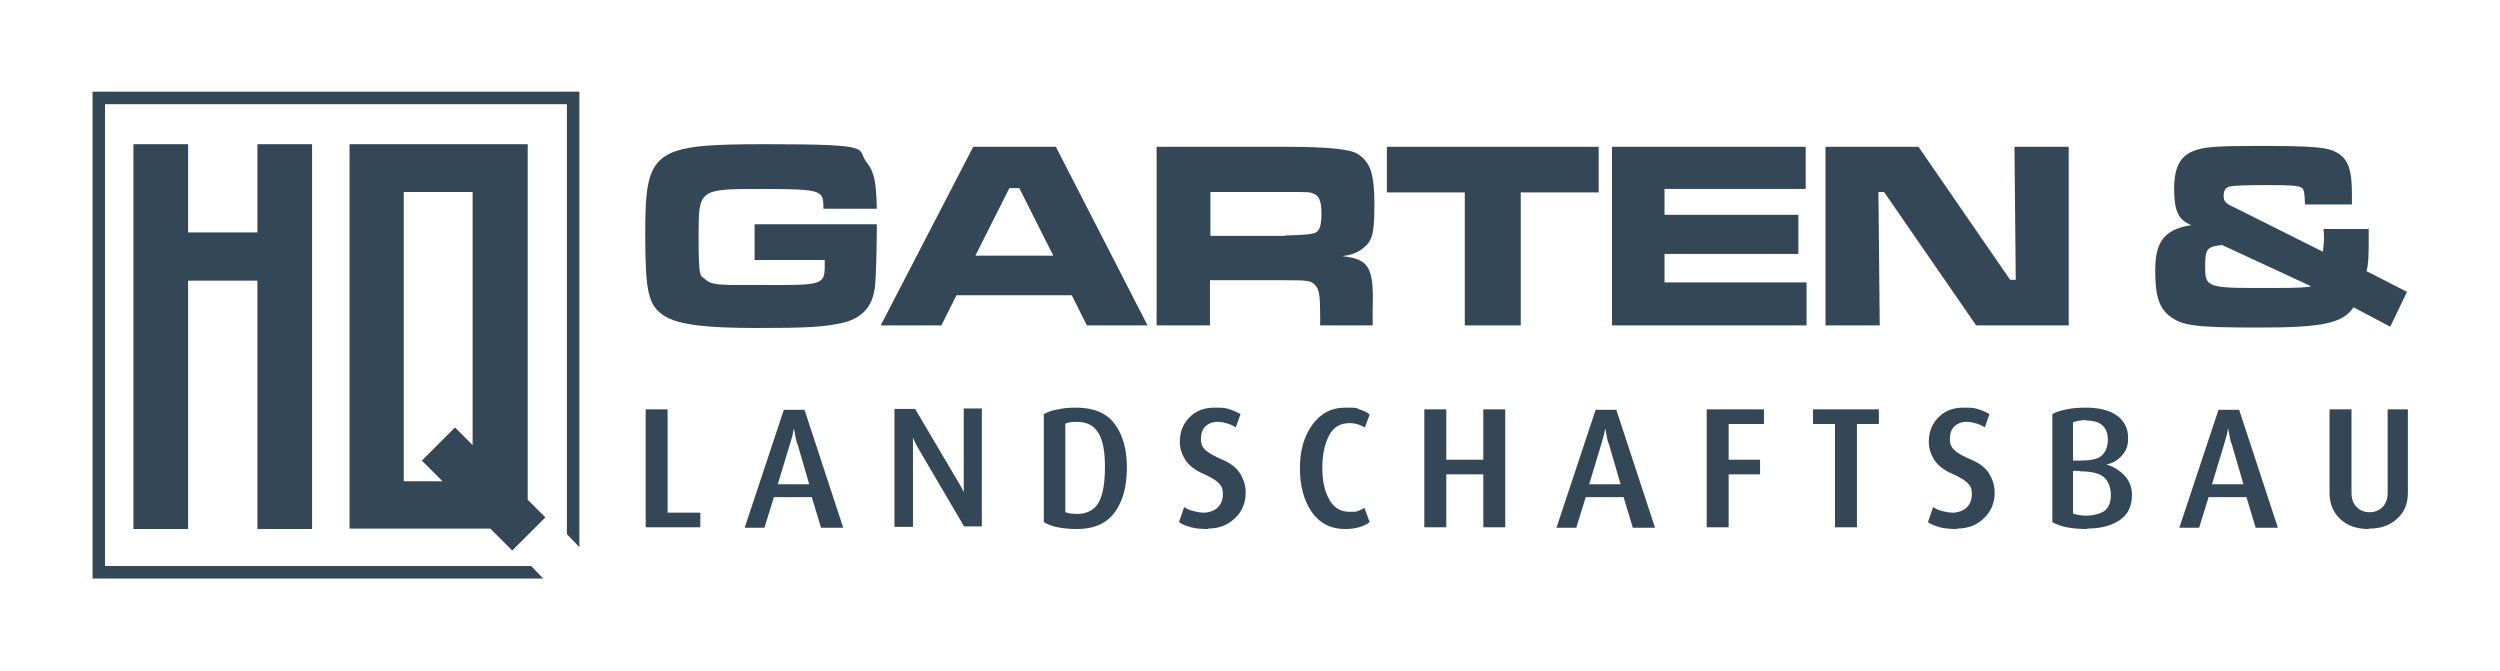
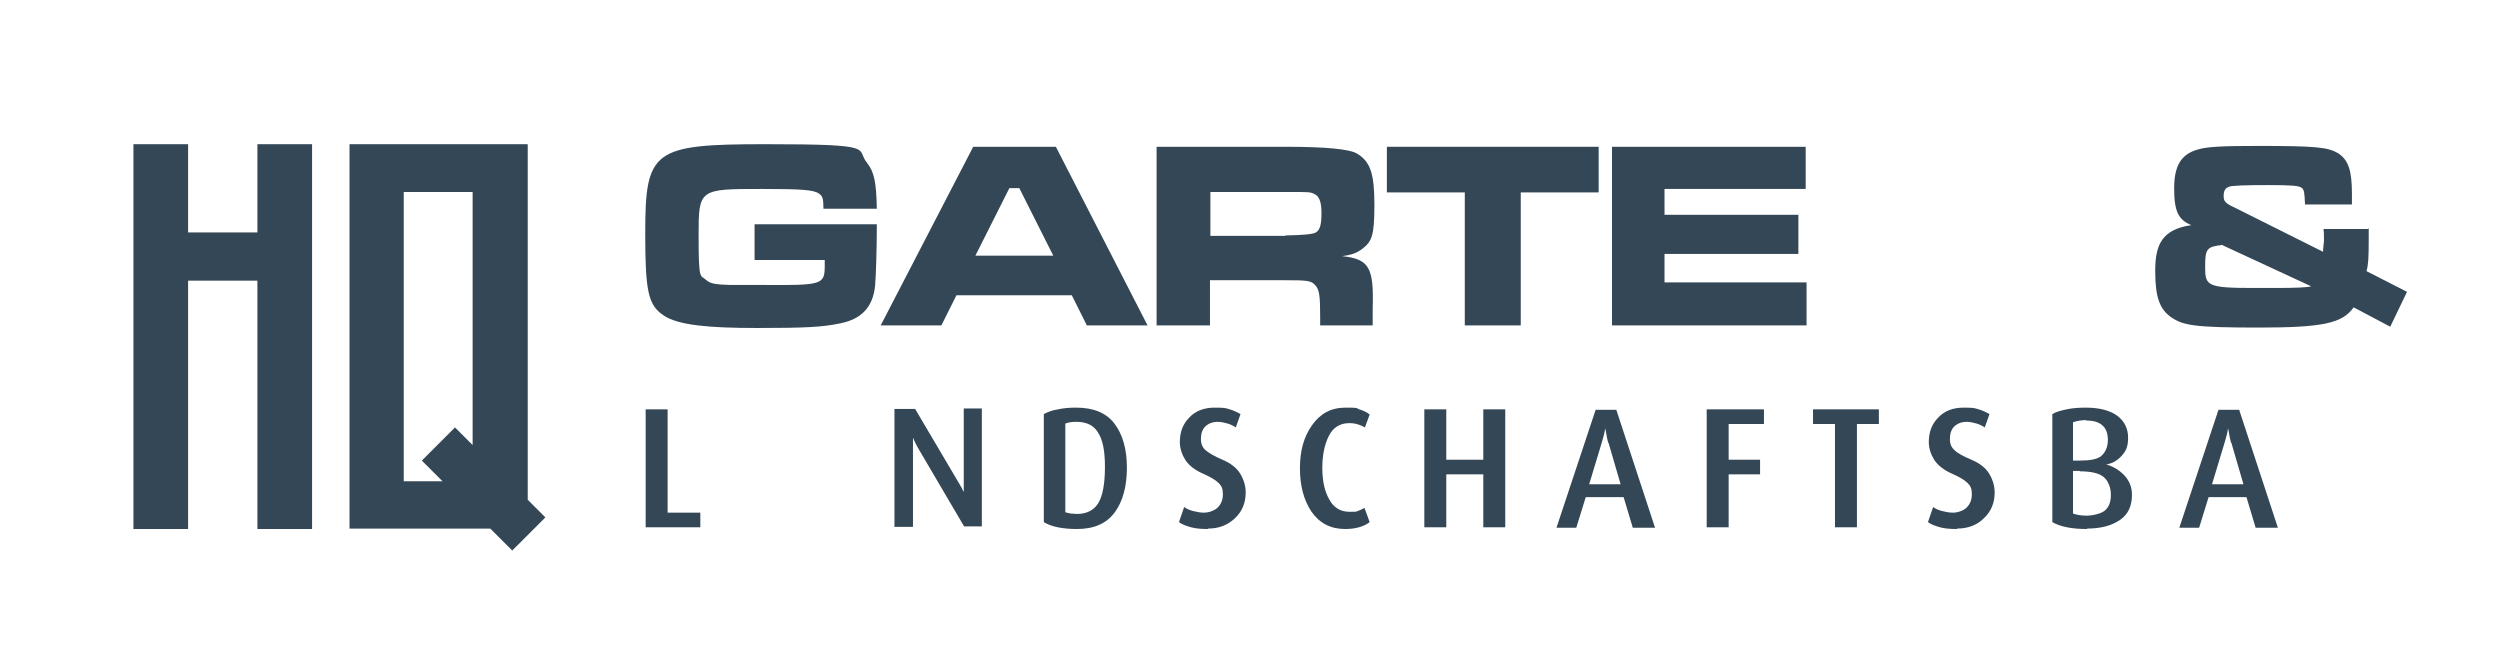
<svg xmlns="http://www.w3.org/2000/svg" id="Ebene_1" viewBox="0 0 580.8 155.9">
  <defs>
    <style>      .st0 {        fill: #344756;      }    </style>
  </defs>
  <g>
    <g>
      <path class="st0" d="M203.7,52.1v1.1c0,4.1-.2,11.2-.4,13.2-.5,4.9-3.1,7.7-8,8.7-4.1.9-8.4,1.1-19.4,1.1s-18.3-.6-21.7-2.9c-3.6-2.4-4.3-5.5-4.3-19.1,0-19.4,1.8-20.7,28.1-20.7s20.7,1,23.4,4.3c1.7,2.1,2.2,4.6,2.3,10.7h-12.4c0-2.4-.2-2.9-1-3.5-1.2-.9-4.1-1.1-13.3-1.1-14.6,0-14.7,0-14.7,10.8s.4,9.1,1.7,10.3c1,.9,2.1,1.1,5.6,1.2h7.2c14.4.1,14.8,0,14.8-4.6v-1.2h-16.3v-8.3h28.3Z" />
      <path class="st0" d="M249.1,68.6h-26.9l-3.5,7h-14.1l21.5-41.5h19.2l21.3,41.5h-14.1l-3.5-7ZM236.9,43.7h-2.4l-7.9,15.7h18.1l-7.9-15.7Z" />
      <path class="st0" d="M268.8,34.1h29.9q14,0,16.6,1.6c3.1,1.9,4,4.7,4,11.9s-.6,8.5-2.8,10.2c-1.2.9-2.3,1.4-4.7,1.7,6.3.7,7.4,2.6,7.1,12.2v3.9h-12.2v-2.2c0-4.7-.2-6.2-1.2-7.2-.9-1-1.8-1.1-6.9-1.1h-17.5v10.5h-12.4v-41.5ZM298.6,54.7q6.2-.1,7.1-.7c1-.6,1.3-1.9,1.3-4.5s-.5-4-1.8-4.5c-.9-.4-1-.4-6.6-.4h-17.4v10.2h17.4Z" />
      <path class="st0" d="M371.4,34.1v10.6h-18.1v30.9h-13v-30.9h-18.1v-10.6h49.1Z" />
      <path class="st0" d="M419.5,34.1v9.8h-32.8v6h31.1v9.1h-31.1v6.6h33v10h-45.2v-41.5h44.9Z" />
-       <path class="st0" d="M445.7,34.1l21.3,30.9h1.3l-.3-30.9h12.6v41.5h-21.5l-21.4-31h-1.3l.3,31h-12.6v-41.5h21.7Z" />
      <path class="st0" d="M550.3,52.9c0,1,0,1.3,0,2.5,0,4.8-.1,6-.5,7.6l9.4,4.8-3.9,8.1-8.5-4.5c-2.6,3.7-7.1,4.7-22.1,4.7s-17.5-.5-20.3-2.4c-2.7-1.9-3.7-4.7-3.7-10.8s1.6-9.6,8.4-10.6c-3-1.2-4-3.2-4-8.5s1.6-8,5.6-9.1c2.1-.6,5.3-.8,13.8-.8,13.6,0,16.3.3,18.7,1.7,2.4,1.6,3.2,4,3.2,9.5v2.4h-10.9c-.1-2.6-.2-3.4-.7-3.8-.6-.6-2.7-.7-7.9-.7s-8.5.1-9.1.4c-.8.3-1.2.9-1.2,2.1s.3,1.7,2.5,2.7l20.6,10.3v-.5c0,0,.2-2,.2-2v-.9c0-.6,0-1.1-.1-1.9h10.4ZM516.4,56.9c-3.8.4-4.1.9-4.1,5.2s.5,4.8,11.2,4.8.7,0,5.2,0q7.4,0,8.2-.4l-20.5-9.5Z" />
    </g>
    <g>
      <path class="st0" d="M150,122.5v-27.4h5.1v24h7.6v3.4h-12.6Z" />
-       <path class="st0" d="M190.7,122.5l-2.1-7h-8.8l-2.2,7.1h-4.6s9.1-27.4,9.1-27.4h4.8l9,27.4h-5.2ZM185.1,102.8c-.2-.7-.3-1.3-.4-1.9s-.2-1.1-.3-1.4c0,.3-.1.7-.2,1.2,0,.4-.3,1.1-.6,2.2l-2.9,9.6h7.3s-2.8-9.6-2.8-9.6Z" />
      <path class="st0" d="M224.1,122.5l-10.4-17.7c-.5-.8-.8-1.4-1-1.8s-.4-.9-.6-1.3c0,.4,0,.9,0,1.4,0,.5,0,1.1,0,1.8v17.5h-4.3v-27.4h4.8s9.8,16.6,9.8,16.6c.4.7.7,1.2,1,1.7.2.5.4.8.5,1v-19.4h4.2v27.4h-4.1Z" />
      <path class="st0" d="M250.3,122.9c-3.4,0-6-.5-7.8-1.6v-25.1c.9-.5,2-.9,3.3-1.1,1.3-.3,2.7-.4,4.2-.4,4,0,7,1.2,8.9,3.7,1.9,2.5,2.9,5.9,2.9,10.2s-.9,7.8-2.8,10.4c-1.9,2.6-4.8,3.9-8.8,3.9ZM250.1,98c-1,0-1.9.1-2.6.4v20.6c.3.1.7.2,1.2.3.5,0,1,.1,1.5.1,2.3,0,4-.9,5-2.6s1.5-4.5,1.5-8.3-.5-6.3-1.6-8c-1-1.7-2.7-2.5-5-2.5Z" />
      <path class="st0" d="M280.7,122.9c-1.6,0-2.9-.1-4-.4-1-.3-2-.6-2.8-1.2l1.2-3.5c.6.4,1.2.7,2,.9s1.6.4,2.6.4,2.4-.4,3.2-1.2c.8-.8,1.2-1.8,1.2-3.1s-.3-1.9-1-2.6-1.9-1.4-3.7-2.2c-1.8-.8-3.1-1.8-4-3.1-.8-1.3-1.3-2.7-1.3-4.2,0-2.3.7-4.2,2.2-5.7,1.5-1.6,3.5-2.3,5.9-2.3s2.5.1,3.5.4,1.8.7,2.5,1.1l-1.1,3.1c-.6-.4-1.2-.7-1.9-.9-.7-.2-1.5-.4-2.3-.4-1.2,0-2.2.4-2.9,1.1-.7.7-1,1.7-1,2.9s.4,2,1.1,2.6,2,1.4,3.9,2.2c1.9.8,3.3,1.9,4.1,3.2.8,1.3,1.3,2.8,1.3,4.4,0,2.4-.8,4.4-2.5,6s-3.7,2.4-6.3,2.4Z" />
      <path class="st0" d="M312.5,122.9c-3.3,0-5.9-1.3-7.8-4-1.8-2.7-2.7-6-2.7-10.1s.9-7.3,2.8-10c1.9-2.7,4.4-4.1,7.8-4.1s2.3.1,3.2.4c.9.3,1.7.6,2.4,1.2l-1.1,3c-.5-.3-1-.5-1.6-.7-.6-.2-1.3-.3-2-.3-2.2,0-3.8,1-4.8,3-1,2-1.5,4.5-1.5,7.4s.5,5.4,1.6,7.3c1,1.9,2.6,2.9,4.7,2.9s1.4,0,1.9-.2c.5-.1,1-.4,1.6-.7l1.2,3.3c-1.3,1-3.2,1.6-5.7,1.6Z" />
      <path class="st0" d="M344.6,122.5v-12.3h-8.6v12.3h-5.1v-27.4h5.1v11.7h8.6v-11.7h5.1v27.4h-5.1Z" />
      <path class="st0" d="M379.3,122.5l-2.1-7h-8.8l-2.2,7.1h-4.6s9.1-27.4,9.1-27.4h4.8l9,27.4h-5.2ZM373.6,102.8c-.2-.7-.3-1.3-.4-1.9s-.2-1.1-.3-1.4c0,.3-.1.7-.2,1.2s-.3,1.1-.6,2.2l-2.9,9.6h7.3s-2.8-9.6-2.8-9.6Z" />
      <path class="st0" d="M401.6,98.5v8.3h7.3v3.4h-7.3v12.3h-5.1v-27.4h13.3v3.4h-8.2Z" />
      <path class="st0" d="M431.4,98.5v24h-5.1v-24h-5.1v-3.4h15.3v3.4h-5.1Z" />
      <path class="st0" d="M454.7,122.9c-1.6,0-2.9-.1-4-.4-1-.3-2-.6-2.8-1.2l1.2-3.5c.6.4,1.2.7,2,.9s1.6.4,2.6.4,2.4-.4,3.2-1.2c.8-.8,1.2-1.8,1.2-3.1s-.3-1.9-1-2.6c-.7-.7-1.9-1.4-3.7-2.2-1.8-.8-3.1-1.8-4-3.1-.8-1.3-1.3-2.7-1.3-4.2,0-2.3.7-4.2,2.2-5.7,1.5-1.6,3.5-2.3,5.9-2.3s2.5.1,3.5.4,1.8.7,2.5,1.1l-1.1,3.1c-.6-.4-1.2-.7-1.9-.9s-1.5-.4-2.3-.4c-1.2,0-2.2.4-2.9,1.1-.7.7-1,1.7-1,2.9s.4,2,1.1,2.6c.7.7,2,1.4,3.9,2.2,1.9.8,3.3,1.9,4.1,3.2.8,1.3,1.3,2.8,1.3,4.4,0,2.4-.8,4.4-2.5,6-1.6,1.6-3.7,2.4-6.3,2.4Z" />
      <path class="st0" d="M484.9,122.9c-3.5,0-6.2-.5-8.1-1.6v-25.1c.8-.5,1.9-.8,3.3-1.1,1.4-.3,2.9-.4,4.5-.4,3.2,0,5.7.7,7.3,1.9,1.7,1.3,2.5,3,2.5,5.1s-.5,3.1-1.5,4.2-2.2,1.8-3.6,2c1.5.4,2.9,1.2,4.1,2.4,1.2,1.2,1.9,2.8,1.9,4.6,0,2.7-.9,4.6-2.8,5.9s-4.4,2-7.7,2ZM484.6,97.6c-1.1,0-2.1.2-3,.5v8.9h1.6c2.4,0,4.1-.3,5-1.1s1.5-2,1.5-3.7c0-3-1.7-4.5-5-4.5ZM483.2,109.4h-1.6v9.9c.8.3,1.9.5,3.2.5s3.1-.4,4.1-1.1c1-.8,1.5-2,1.5-3.7s-.6-3.3-1.7-4.2c-1.1-.9-3-1.3-5.5-1.3Z" />
      <path class="st0" d="M524,122.5l-2.1-7h-8.8l-2.2,7.1h-4.6s9.1-27.4,9.1-27.4h4.8l9,27.4h-5.2ZM518.3,102.8c-.2-.7-.3-1.3-.4-1.9s-.2-1.1-.3-1.4c0,.3-.1.7-.2,1.2s-.3,1.1-.6,2.2l-2.9,9.6h7.3s-2.8-9.6-2.8-9.6Z" />
-       <path class="st0" d="M550.2,122.9c-2.7,0-4.9-.8-6.5-2.3-1.7-1.6-2.5-3.6-2.5-6.1v-19.4h5.1v19.4c0,1.4.4,2.5,1.2,3.3s1.8,1.2,3,1.2,2.2-.4,3-1.2,1.2-1.9,1.2-3.3v-19.4h4.7v19.4c0,2.5-.8,4.5-2.5,6-1.7,1.6-3.8,2.3-6.5,2.3Z" />
    </g>
  </g>
  <g>
-     <polygon class="st0" points="23 21.3 134.6 21.3 134.6 127.1 131.7 124.1 131.7 24.2 24.4 24.2 24.4 131.5 123.4 131.5 126.2 134.4 21.5 134.4 21.5 21.3 23 21.3" />
    <polygon class="st0" points="31 122.9 31 33.5 43.7 33.5 43.7 54 59.8 54 59.8 33.5 72.5 33.5 72.5 122.9 59.8 122.9 59.8 65.2 43.7 65.2 43.7 122.9 31 122.9" />
    <path class="st0" d="M102.8,111.8l-4.8-4.8,7.7-7.7,4.1,4.1v-58.8h-16v67.2h8.9ZM81.2,122.9V33.5h41.4v82.6l4.1,4.1-7.7,7.7-5.1-5.1h-32.7Z" />
  </g>
</svg>